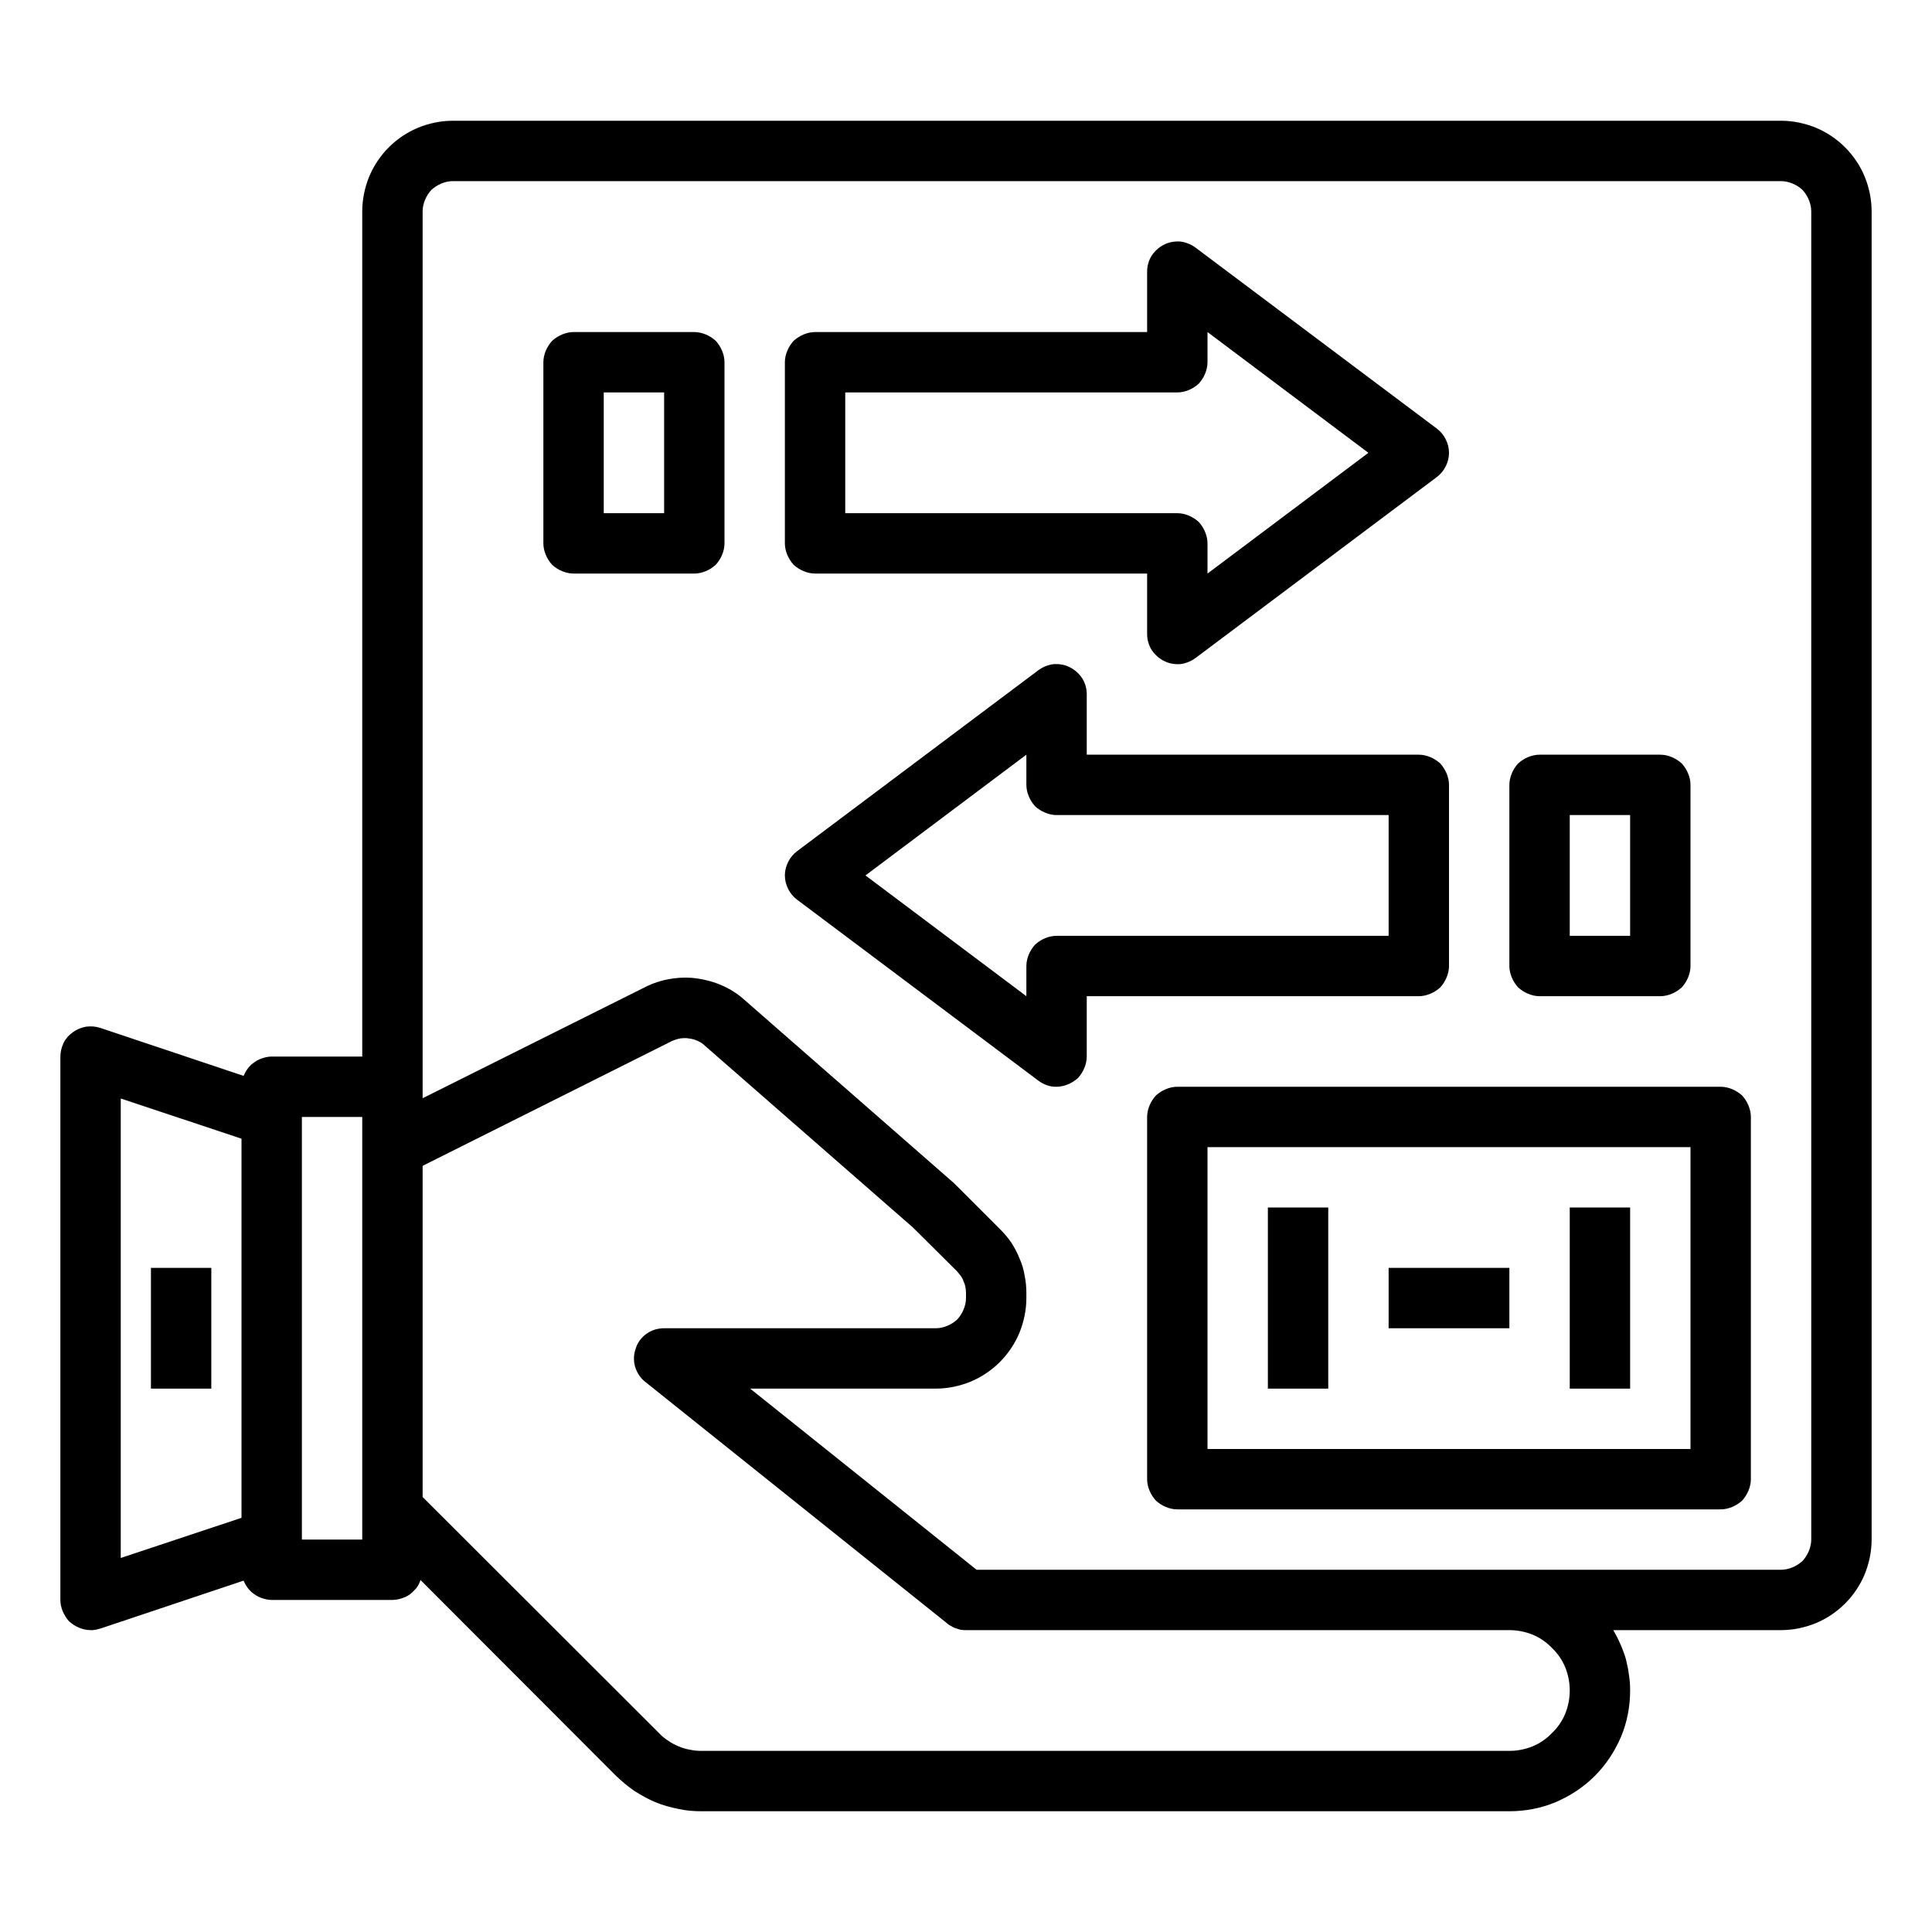
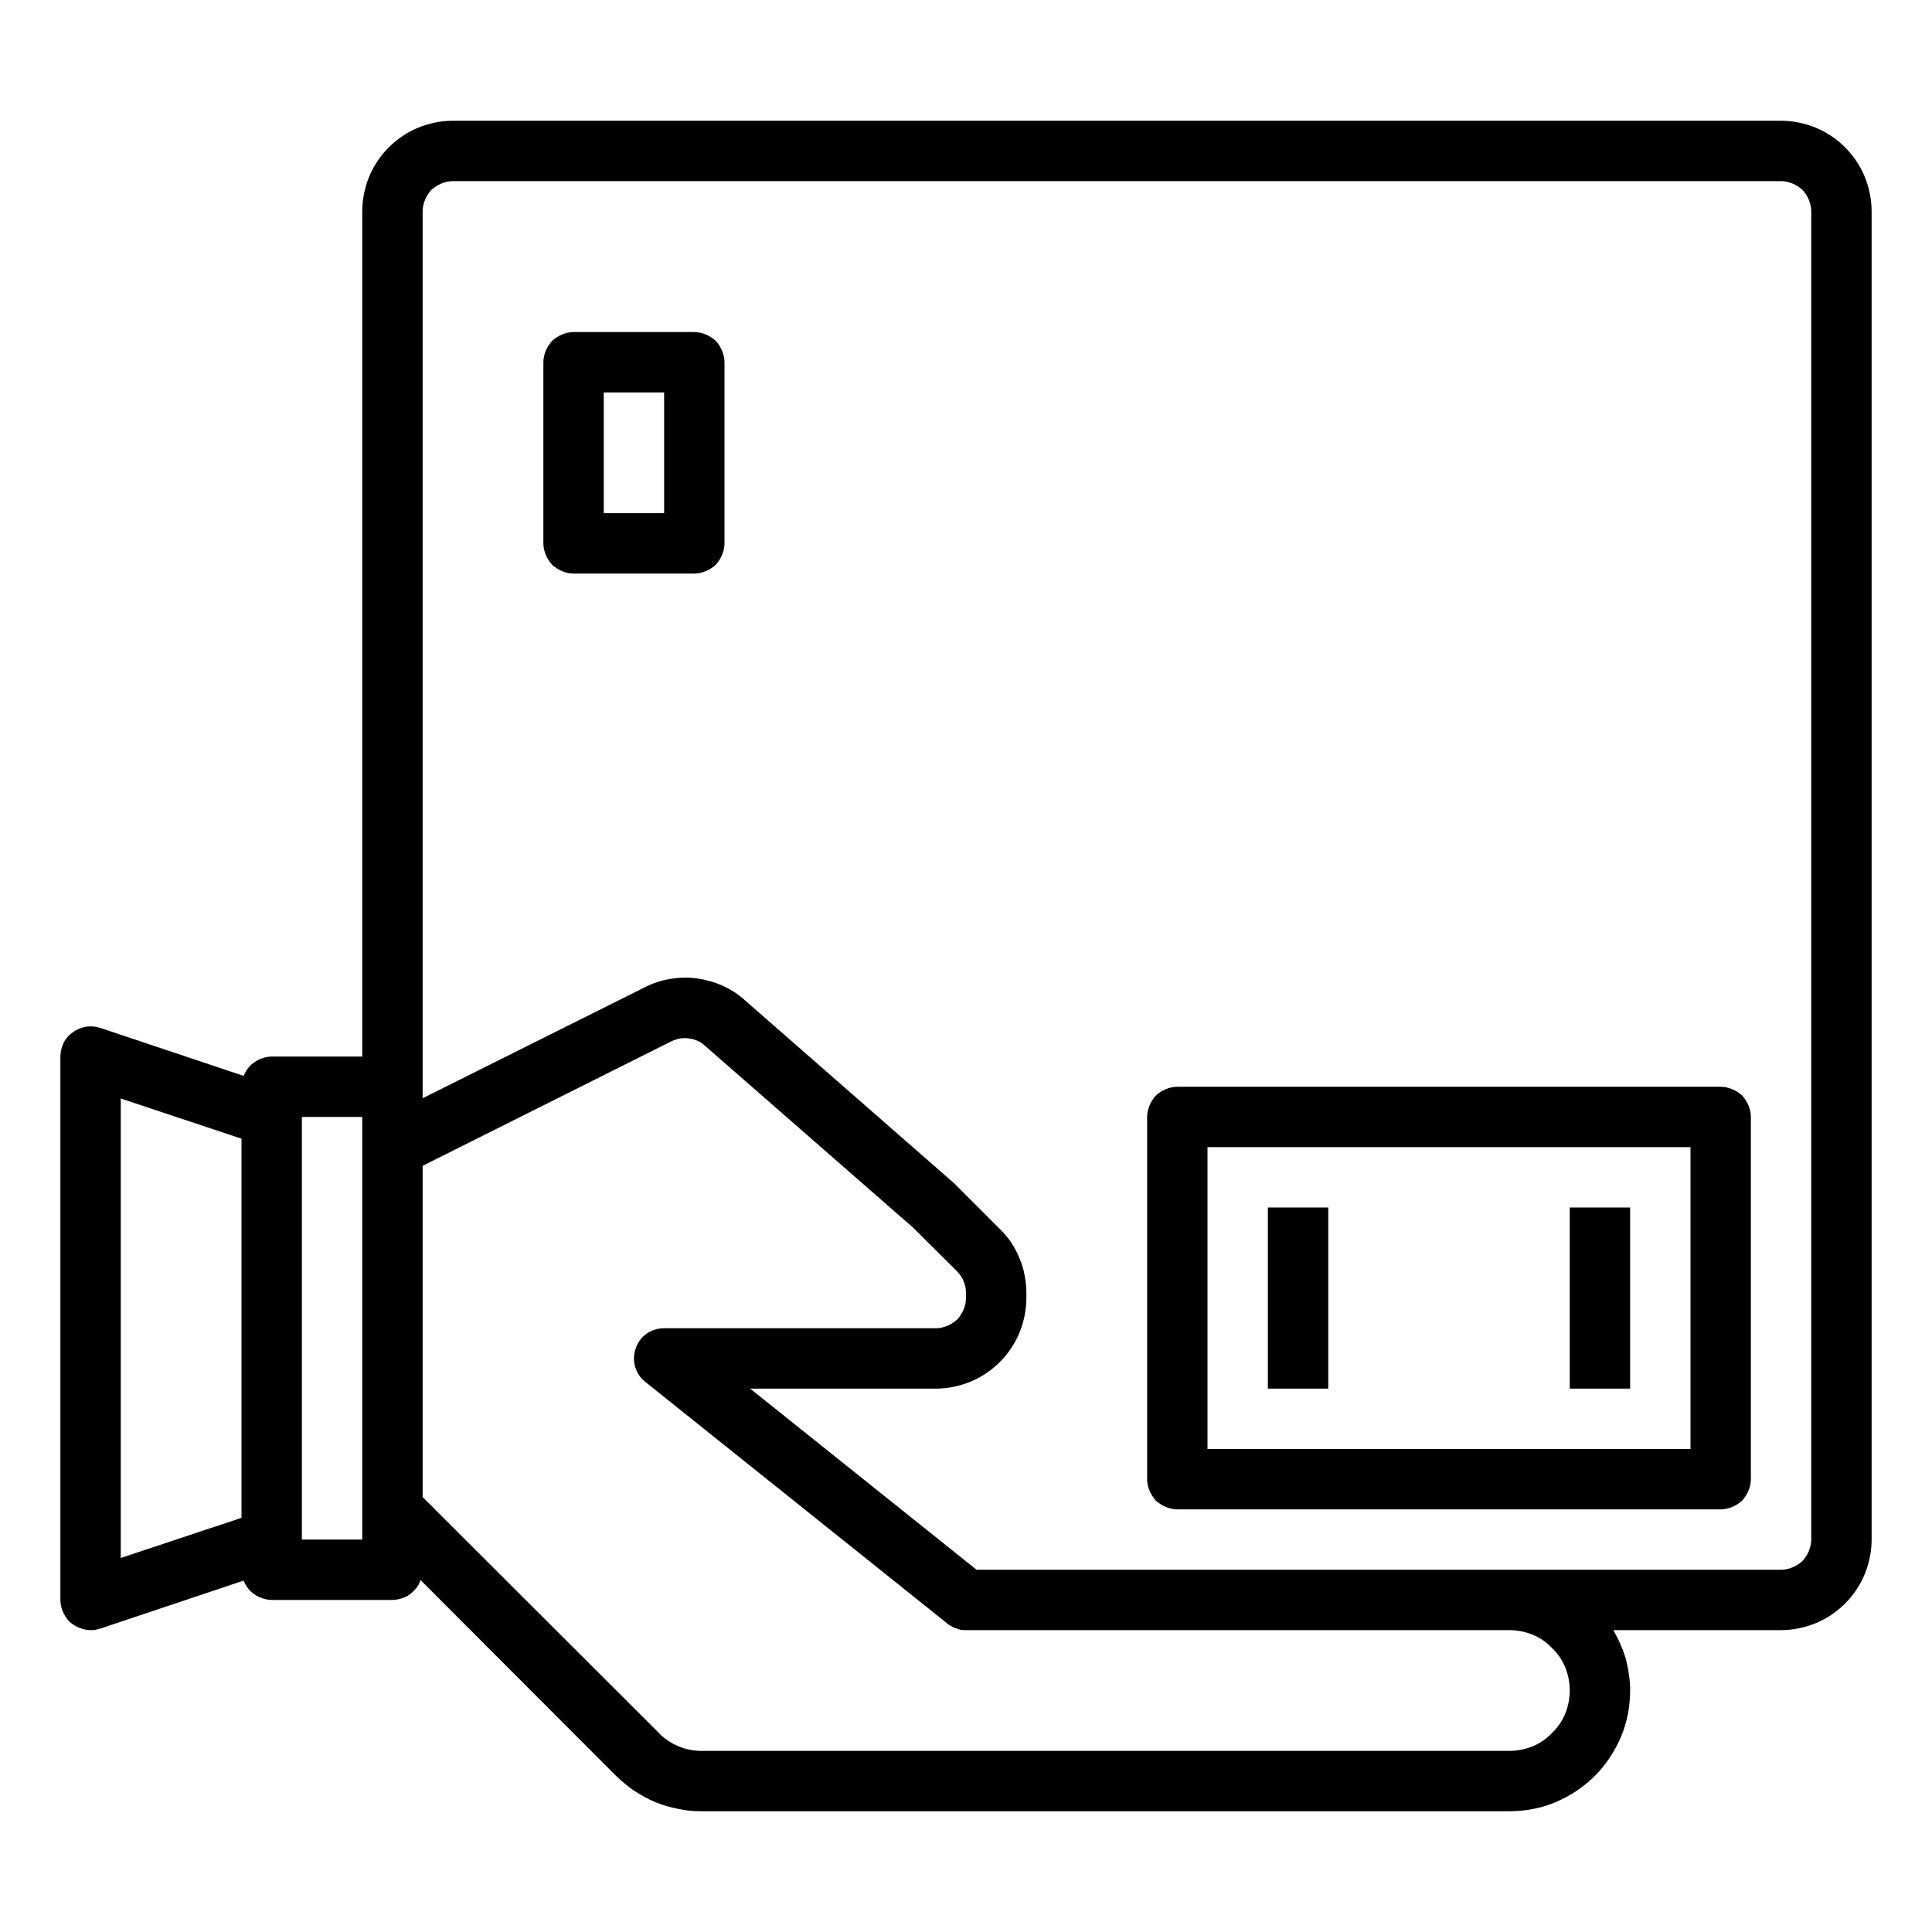
<svg xmlns="http://www.w3.org/2000/svg" viewBox="0 0 64 64" width="40" height="40">
  <style>
		tspan { white-space:pre }
		.shp0 { fill: #000000 } 
	</style>
  <path id="Layer" fill-rule="evenodd" class="shp0" d="M59 4C59.39 4 59.78 4.08 60.15 4.23C60.51 4.38 60.84 4.6 61.12 4.88C61.4 5.16 61.62 5.49 61.77 5.85C61.92 6.22 62 6.61 62 7L62 51C62 51.39 61.92 51.78 61.77 52.15C61.62 52.51 61.4 52.84 61.12 53.12C60.84 53.4 60.51 53.62 60.15 53.77C59.78 53.92 59.39 54 59 54L53.44 54C53.53 54.15 53.61 54.31 53.68 54.47C53.75 54.63 53.81 54.79 53.86 54.96C53.9 55.13 53.94 55.3 53.96 55.48C53.99 55.65 54 55.82 54 56C54 56.53 53.9 57.05 53.7 57.53C53.49 58.02 53.2 58.46 52.83 58.83C52.46 59.2 52.02 59.49 51.53 59.7C51.05 59.9 50.53 60 50 60L23.24 60C22.98 60 22.72 59.98 22.46 59.92C22.21 59.87 21.95 59.8 21.71 59.7C21.47 59.6 21.24 59.47 21.02 59.33C20.8 59.18 20.6 59.01 20.41 58.83L13.93 52.34C13.9 52.44 13.85 52.53 13.79 52.61C13.72 52.69 13.65 52.76 13.57 52.82C13.49 52.88 13.39 52.92 13.3 52.95C13.2 52.98 13.1 53 13 53L9 53C8.9 53 8.8 52.98 8.71 52.95C8.61 52.92 8.52 52.88 8.44 52.82C8.36 52.77 8.28 52.7 8.22 52.62C8.16 52.54 8.11 52.46 8.07 52.36L3.32 53.95C3.29 53.96 3.26 53.96 3.24 53.97C3.21 53.98 3.19 53.98 3.16 53.99C3.13 53.99 3.11 53.99 3.08 54C3.05 54 3.03 54 3 54C2.87 54 2.74 53.97 2.62 53.92C2.5 53.87 2.39 53.8 2.29 53.71C2.2 53.61 2.13 53.5 2.08 53.38C2.03 53.26 2 53.13 2 53L2 35C2 34.84 2.04 34.69 2.11 34.54C2.18 34.4 2.29 34.28 2.42 34.19C2.54 34.1 2.69 34.04 2.85 34.01C3.01 33.99 3.17 34 3.32 34.05L8.07 35.64C8.11 35.54 8.16 35.46 8.22 35.38C8.28 35.3 8.36 35.23 8.44 35.18C8.52 35.12 8.61 35.08 8.71 35.05C8.8 35.02 8.9 35 9 35L12 35L12 7C12 6.61 12.08 6.22 12.23 5.85C12.38 5.49 12.6 5.16 12.88 4.88C13.16 4.6 13.49 4.38 13.85 4.23C14.22 4.08 14.61 4 15 4L59 4ZM4 51.61L8 50.28L8 37.72L4 36.39L4 51.61ZM12 37L10 37L10 51L12 51L12 37ZM52 56C52 55.74 51.95 55.48 51.85 55.23C51.75 54.99 51.6 54.77 51.41 54.59C51.23 54.4 51.01 54.25 50.77 54.15C50.52 54.05 50.26 54 50 54L32 54C31.94 54 31.89 54 31.83 53.99C31.78 53.98 31.72 53.96 31.67 53.94C31.62 53.93 31.56 53.9 31.52 53.87C31.47 53.85 31.42 53.82 31.38 53.78L21.38 45.78C21.21 45.65 21.1 45.47 21.04 45.28C20.98 45.08 20.99 44.86 21.06 44.67C21.12 44.47 21.25 44.3 21.42 44.18C21.59 44.06 21.79 44 22 44L31 44C31.13 44 31.26 43.97 31.38 43.92C31.5 43.87 31.61 43.8 31.71 43.71C31.8 43.61 31.87 43.5 31.92 43.38C31.97 43.26 32 43.13 32 43L32 42.83C32 42.76 31.99 42.7 31.98 42.63C31.97 42.57 31.95 42.51 31.92 42.45C31.9 42.38 31.87 42.33 31.83 42.27C31.79 42.22 31.75 42.17 31.71 42.12L30.24 40.66L23.35 34.64C23.28 34.57 23.2 34.52 23.11 34.48C23.02 34.44 22.92 34.41 22.82 34.4C22.72 34.38 22.62 34.39 22.53 34.4C22.43 34.42 22.34 34.45 22.25 34.49L14 38.62L14 49.59L21.83 57.41C21.92 57.51 22.02 57.59 22.13 57.66C22.24 57.74 22.36 57.8 22.48 57.85C22.6 57.9 22.72 57.94 22.85 57.96C22.98 57.99 23.11 58 23.24 58L50 58C50.26 58 50.52 57.95 50.77 57.85C51.01 57.75 51.23 57.6 51.41 57.41C51.6 57.23 51.75 57.01 51.85 56.77C51.95 56.52 52 56.26 52 56ZM60 7C60 6.87 59.97 6.74 59.92 6.62C59.87 6.5 59.8 6.39 59.71 6.29C59.61 6.2 59.5 6.13 59.38 6.08C59.26 6.03 59.13 6 59 6L15 6C14.87 6 14.74 6.03 14.62 6.08C14.5 6.13 14.39 6.2 14.29 6.29C14.2 6.39 14.13 6.5 14.08 6.62C14.03 6.74 14 6.87 14 7L14 36.38L21.35 32.71C21.62 32.57 21.9 32.48 22.19 32.43C22.48 32.38 22.78 32.37 23.08 32.41C23.37 32.45 23.66 32.53 23.93 32.65C24.2 32.77 24.45 32.93 24.67 33.13L31.61 39.2L33.12 40.71C33.26 40.85 33.39 41 33.5 41.16C33.6 41.32 33.7 41.5 33.77 41.68C33.85 41.86 33.91 42.05 33.94 42.24C33.98 42.44 34 42.63 34 42.83L34 43C34 43.39 33.92 43.78 33.77 44.15C33.62 44.51 33.4 44.84 33.12 45.12C32.84 45.4 32.51 45.62 32.15 45.77C31.78 45.92 31.39 46 31 46L24.85 46L32.35 52L59 52C59.13 52 59.26 51.97 59.38 51.92C59.5 51.87 59.61 51.8 59.71 51.71C59.8 51.61 59.87 51.5 59.92 51.38C59.97 51.26 60 51.13 60 51L60 7Z" />
-   <path id="Layer" class="shp0" d="M5 42L7 42L7 46L5 46L5 42Z" />
  <path id="Layer" class="shp0" d="M42 40L44 40L44 46L42 46L42 40Z" />
-   <path id="Layer" class="shp0" d="M46 42L50 42L50 44L46 44L46 42Z" />
  <path id="Layer" class="shp0" d="M52 40L54 40L54 46L52 46L52 40Z" />
  <path id="Layer" fill-rule="evenodd" class="shp0" d="M57.38 36.08C57.5 36.13 57.61 36.2 57.71 36.29C57.8 36.39 57.87 36.5 57.92 36.62C57.97 36.74 58 36.87 58 37L58 49C58 49.13 57.97 49.26 57.92 49.38C57.87 49.5 57.8 49.61 57.71 49.71C57.61 49.8 57.5 49.87 57.38 49.92C57.26 49.97 57.13 50 57 50L39 50C38.87 50 38.74 49.97 38.62 49.92C38.5 49.87 38.39 49.8 38.29 49.71C38.2 49.61 38.13 49.5 38.08 49.38C38.03 49.26 38 49.13 38 49L38 37C38 36.87 38.03 36.74 38.08 36.62C38.13 36.5 38.2 36.39 38.29 36.29C38.39 36.2 38.5 36.13 38.62 36.08C38.74 36.03 38.87 36 39 36L57 36C57.13 36 57.26 36.03 57.38 36.08ZM56 38L40 38L40 48L56 48L56 38Z" />
-   <path id="Layer" fill-rule="evenodd" class="shp0" d="M26.62 18.92C26.5 18.87 26.39 18.8 26.29 18.71C26.2 18.61 26.13 18.5 26.08 18.38C26.03 18.26 26 18.13 26 18L26 12C26 11.87 26.03 11.74 26.08 11.62C26.13 11.5 26.2 11.39 26.29 11.29C26.39 11.2 26.5 11.13 26.62 11.08C26.74 11.03 26.87 11 27 11L38 11L38 9C38 8.81 38.05 8.63 38.15 8.47C38.25 8.32 38.39 8.19 38.55 8.11C38.72 8.02 38.9 7.99 39.09 8C39.27 8.02 39.45 8.09 39.6 8.2L47.6 14.2C47.72 14.29 47.82 14.41 47.89 14.55C47.96 14.69 48 14.84 48 15C48 15.16 47.96 15.31 47.89 15.45C47.82 15.59 47.72 15.71 47.6 15.8L39.6 21.8C39.45 21.91 39.27 21.98 39.09 22C38.9 22.01 38.72 21.98 38.55 21.89C38.39 21.81 38.25 21.68 38.15 21.53C38.05 21.37 38 21.19 38 21L38 19L27 19C26.87 19 26.74 18.97 26.62 18.92ZM28 17L39 17C39.13 17 39.26 17.03 39.38 17.08C39.5 17.13 39.61 17.2 39.71 17.29C39.8 17.39 39.87 17.5 39.92 17.62C39.97 17.74 40 17.87 40 18L40 19L45.33 15L40 11L40 12C40 12.13 39.97 12.26 39.92 12.38C39.87 12.5 39.8 12.61 39.71 12.71C39.61 12.8 39.5 12.87 39.38 12.92C39.26 12.97 39.13 13 39 13L28 13L28 17Z" />
-   <path id="Layer" fill-rule="evenodd" class="shp0" d="M47.92 32.38C47.87 32.5 47.8 32.61 47.71 32.71C47.61 32.8 47.5 32.87 47.38 32.92C47.26 32.97 47.13 33 47 33L36 33L36 35C36 35.13 35.97 35.26 35.92 35.38C35.87 35.5 35.8 35.61 35.71 35.71C35.61 35.8 35.5 35.87 35.38 35.92C35.26 35.97 35.13 36 35 36C34.95 36 34.89 36 34.84 35.99C34.79 35.98 34.73 35.97 34.68 35.95C34.63 35.93 34.58 35.91 34.54 35.89C34.49 35.86 34.44 35.83 34.4 35.8L26.4 29.8C26.28 29.71 26.18 29.59 26.11 29.45C26.04 29.31 26 29.16 26 29C26 28.84 26.04 28.69 26.11 28.55C26.18 28.41 26.28 28.29 26.4 28.2L34.4 22.2C34.55 22.09 34.73 22.02 34.91 22C35.1 21.99 35.28 22.02 35.45 22.11C35.61 22.19 35.75 22.32 35.85 22.47C35.95 22.63 36 22.81 36 23L36 25L47 25C47.13 25 47.26 25.03 47.38 25.08C47.5 25.13 47.61 25.2 47.71 25.29C47.8 25.39 47.87 25.5 47.92 25.62C47.97 25.74 48 25.87 48 26L48 32C48 32.13 47.97 32.26 47.92 32.38ZM46 27L35 27C34.87 27 34.74 26.97 34.62 26.92C34.5 26.87 34.39 26.8 34.29 26.71C34.2 26.61 34.13 26.5 34.08 26.38C34.03 26.26 34 26.13 34 26L34 25L28.67 29L34 33L34 32C34 31.87 34.03 31.74 34.08 31.62C34.13 31.5 34.2 31.39 34.29 31.29C34.39 31.2 34.5 31.13 34.62 31.08C34.74 31.03 34.87 31 35 31L46 31L46 27Z" />
  <path id="Layer" fill-rule="evenodd" class="shp0" d="M23.38 11.08C23.5 11.13 23.61 11.2 23.71 11.29C23.8 11.39 23.87 11.5 23.92 11.62C23.97 11.74 24 11.87 24 12L24 18C24 18.13 23.97 18.26 23.92 18.38C23.87 18.5 23.8 18.61 23.71 18.71C23.61 18.8 23.5 18.87 23.38 18.92C23.26 18.97 23.13 19 23 19L19 19C18.87 19 18.74 18.97 18.62 18.92C18.5 18.87 18.39 18.8 18.29 18.71C18.2 18.61 18.13 18.5 18.08 18.38C18.03 18.26 18 18.13 18 18L18 12C18 11.87 18.03 11.74 18.08 11.62C18.13 11.5 18.2 11.39 18.29 11.29C18.39 11.2 18.5 11.13 18.62 11.08C18.74 11.03 18.87 11 19 11L23 11C23.13 11 23.26 11.03 23.38 11.08ZM22 13L20 13L20 17L22 17L22 13Z" />
-   <path id="Layer" fill-rule="evenodd" class="shp0" d="M50.62 32.92C50.5 32.87 50.39 32.8 50.29 32.71C50.2 32.61 50.13 32.5 50.08 32.38C50.03 32.26 50 32.13 50 32L50 26C50 25.87 50.03 25.74 50.08 25.62C50.13 25.5 50.2 25.39 50.29 25.29C50.39 25.2 50.5 25.13 50.62 25.08C50.74 25.03 50.87 25 51 25L55 25C55.13 25 55.26 25.03 55.38 25.08C55.5 25.13 55.61 25.2 55.71 25.29C55.8 25.39 55.87 25.5 55.92 25.62C55.97 25.74 56 25.87 56 26L56 32C56 32.13 55.97 32.26 55.92 32.38C55.87 32.5 55.8 32.61 55.71 32.71C55.61 32.8 55.5 32.87 55.38 32.92C55.26 32.97 55.13 33 55 33L51 33C50.87 33 50.74 32.97 50.62 32.92ZM52 31L54 31L54 27L52 27L52 31Z" />
</svg>